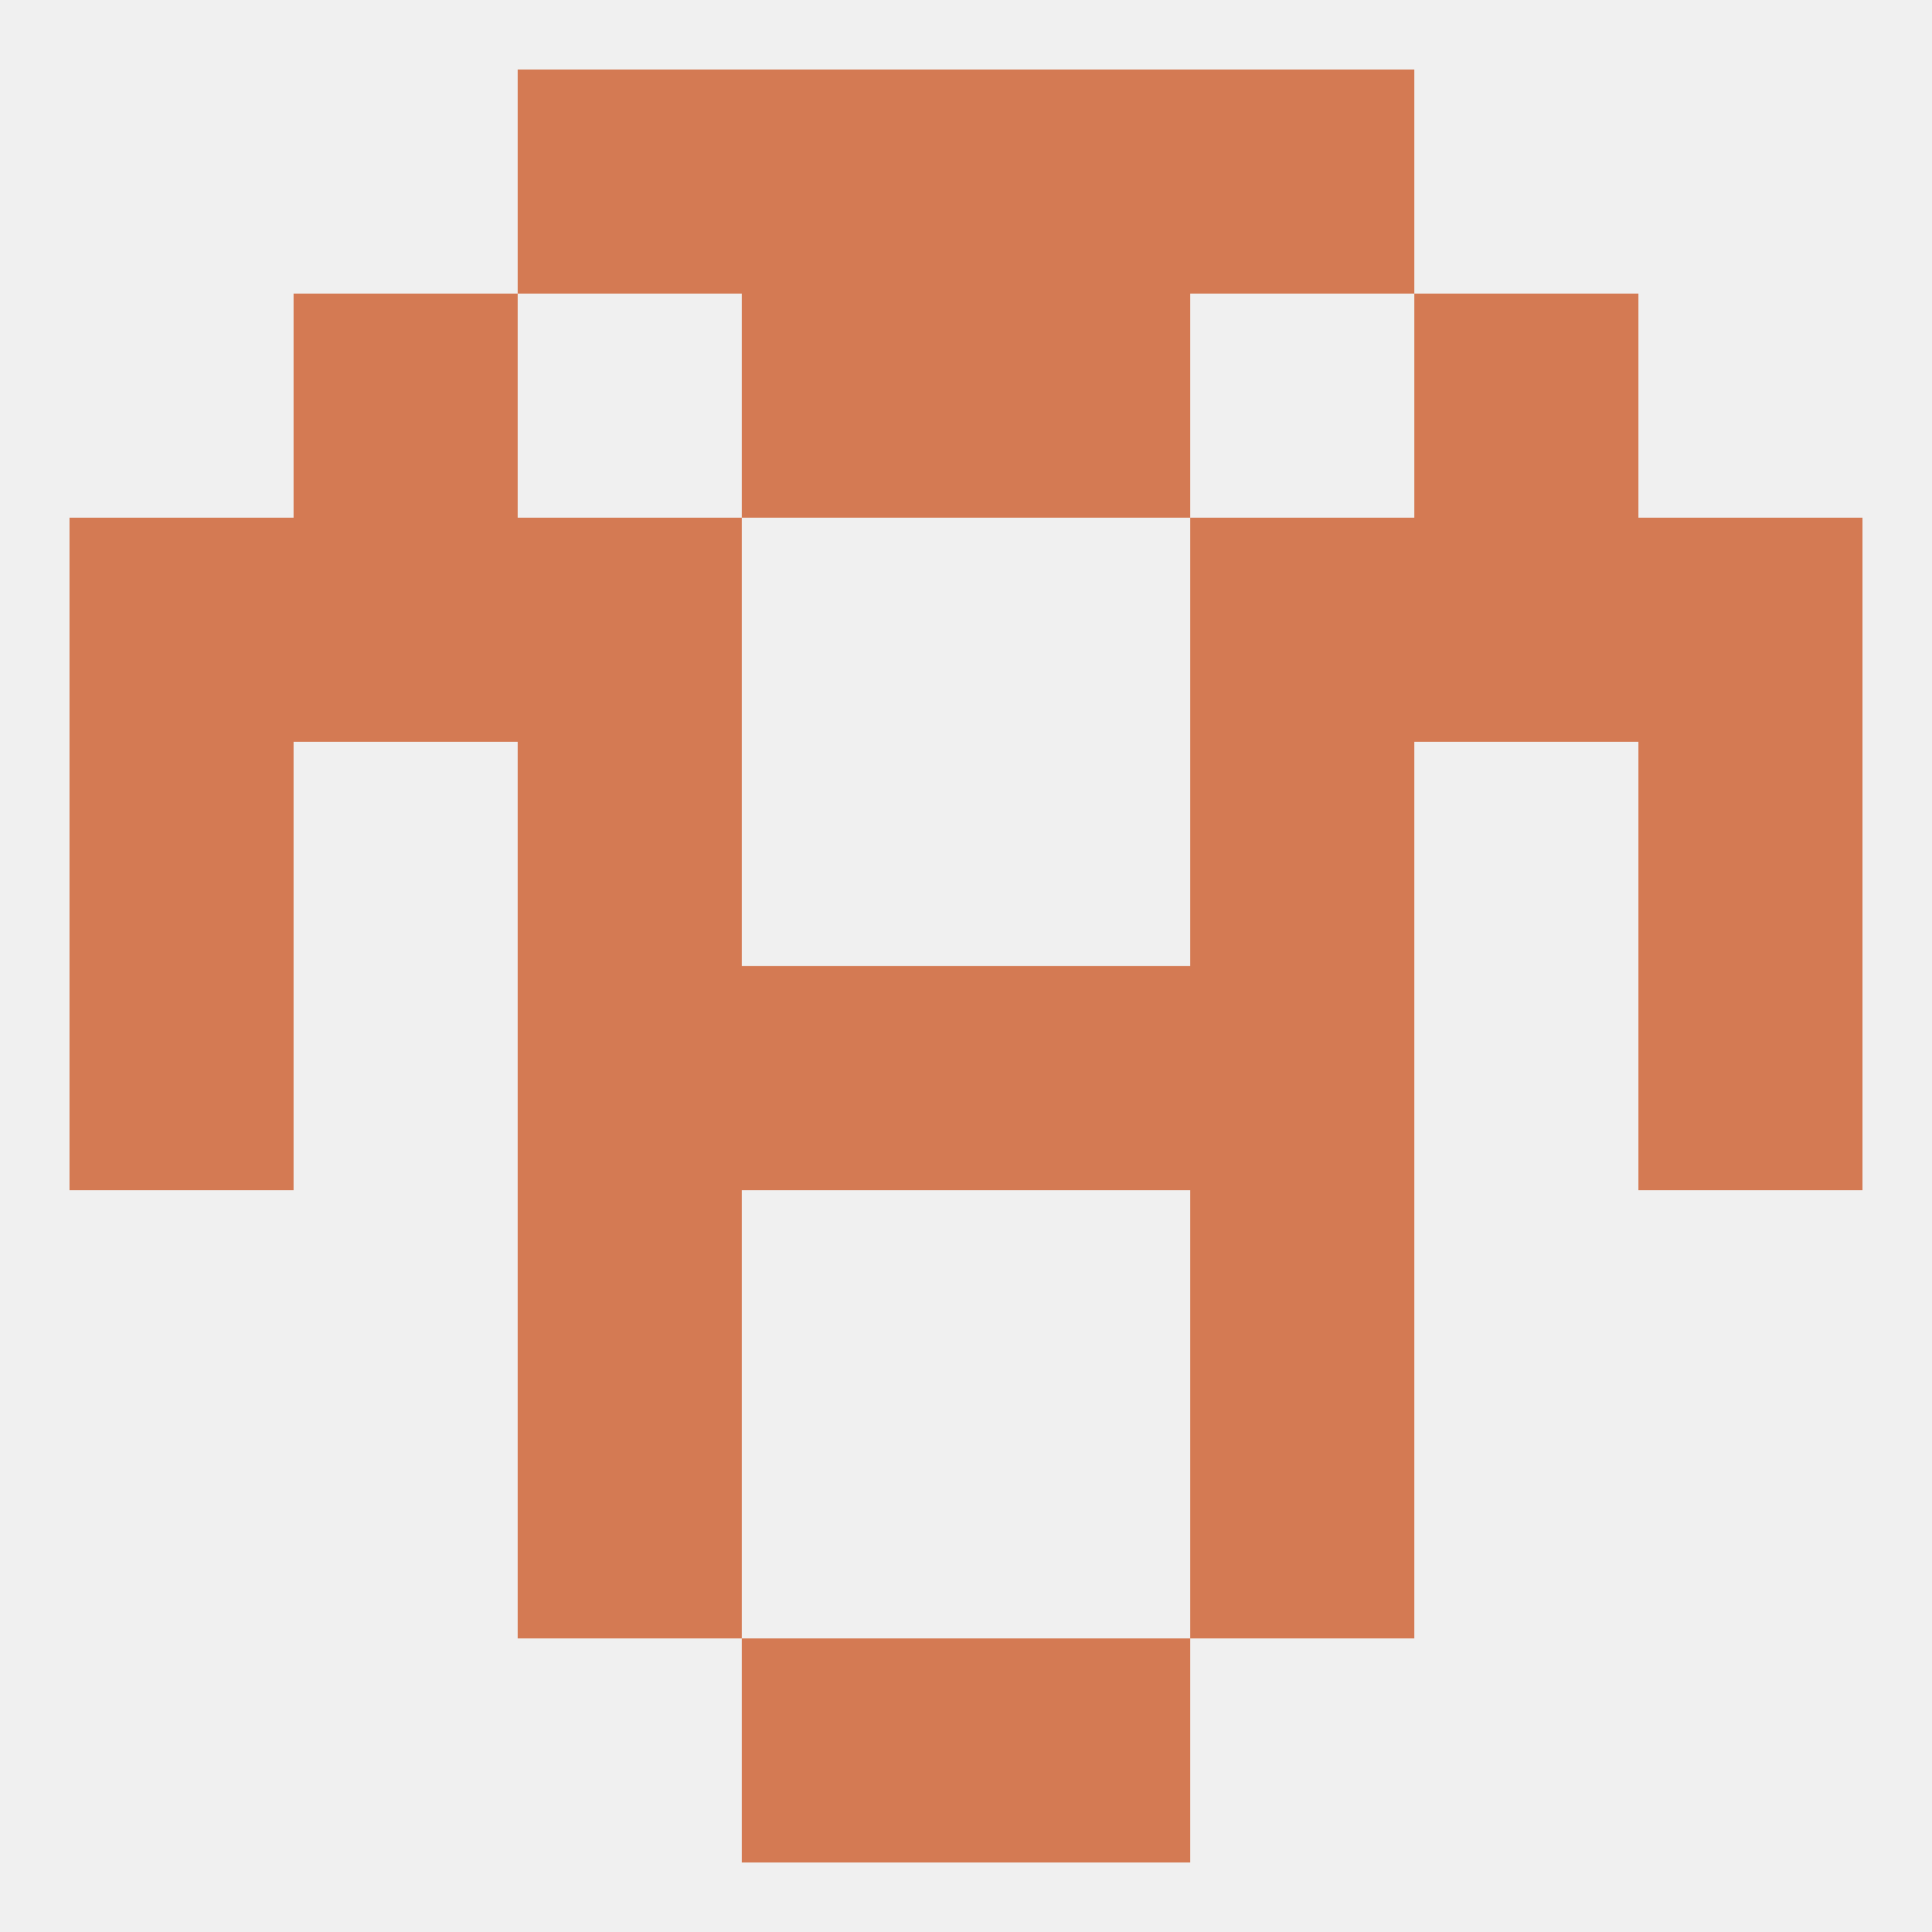
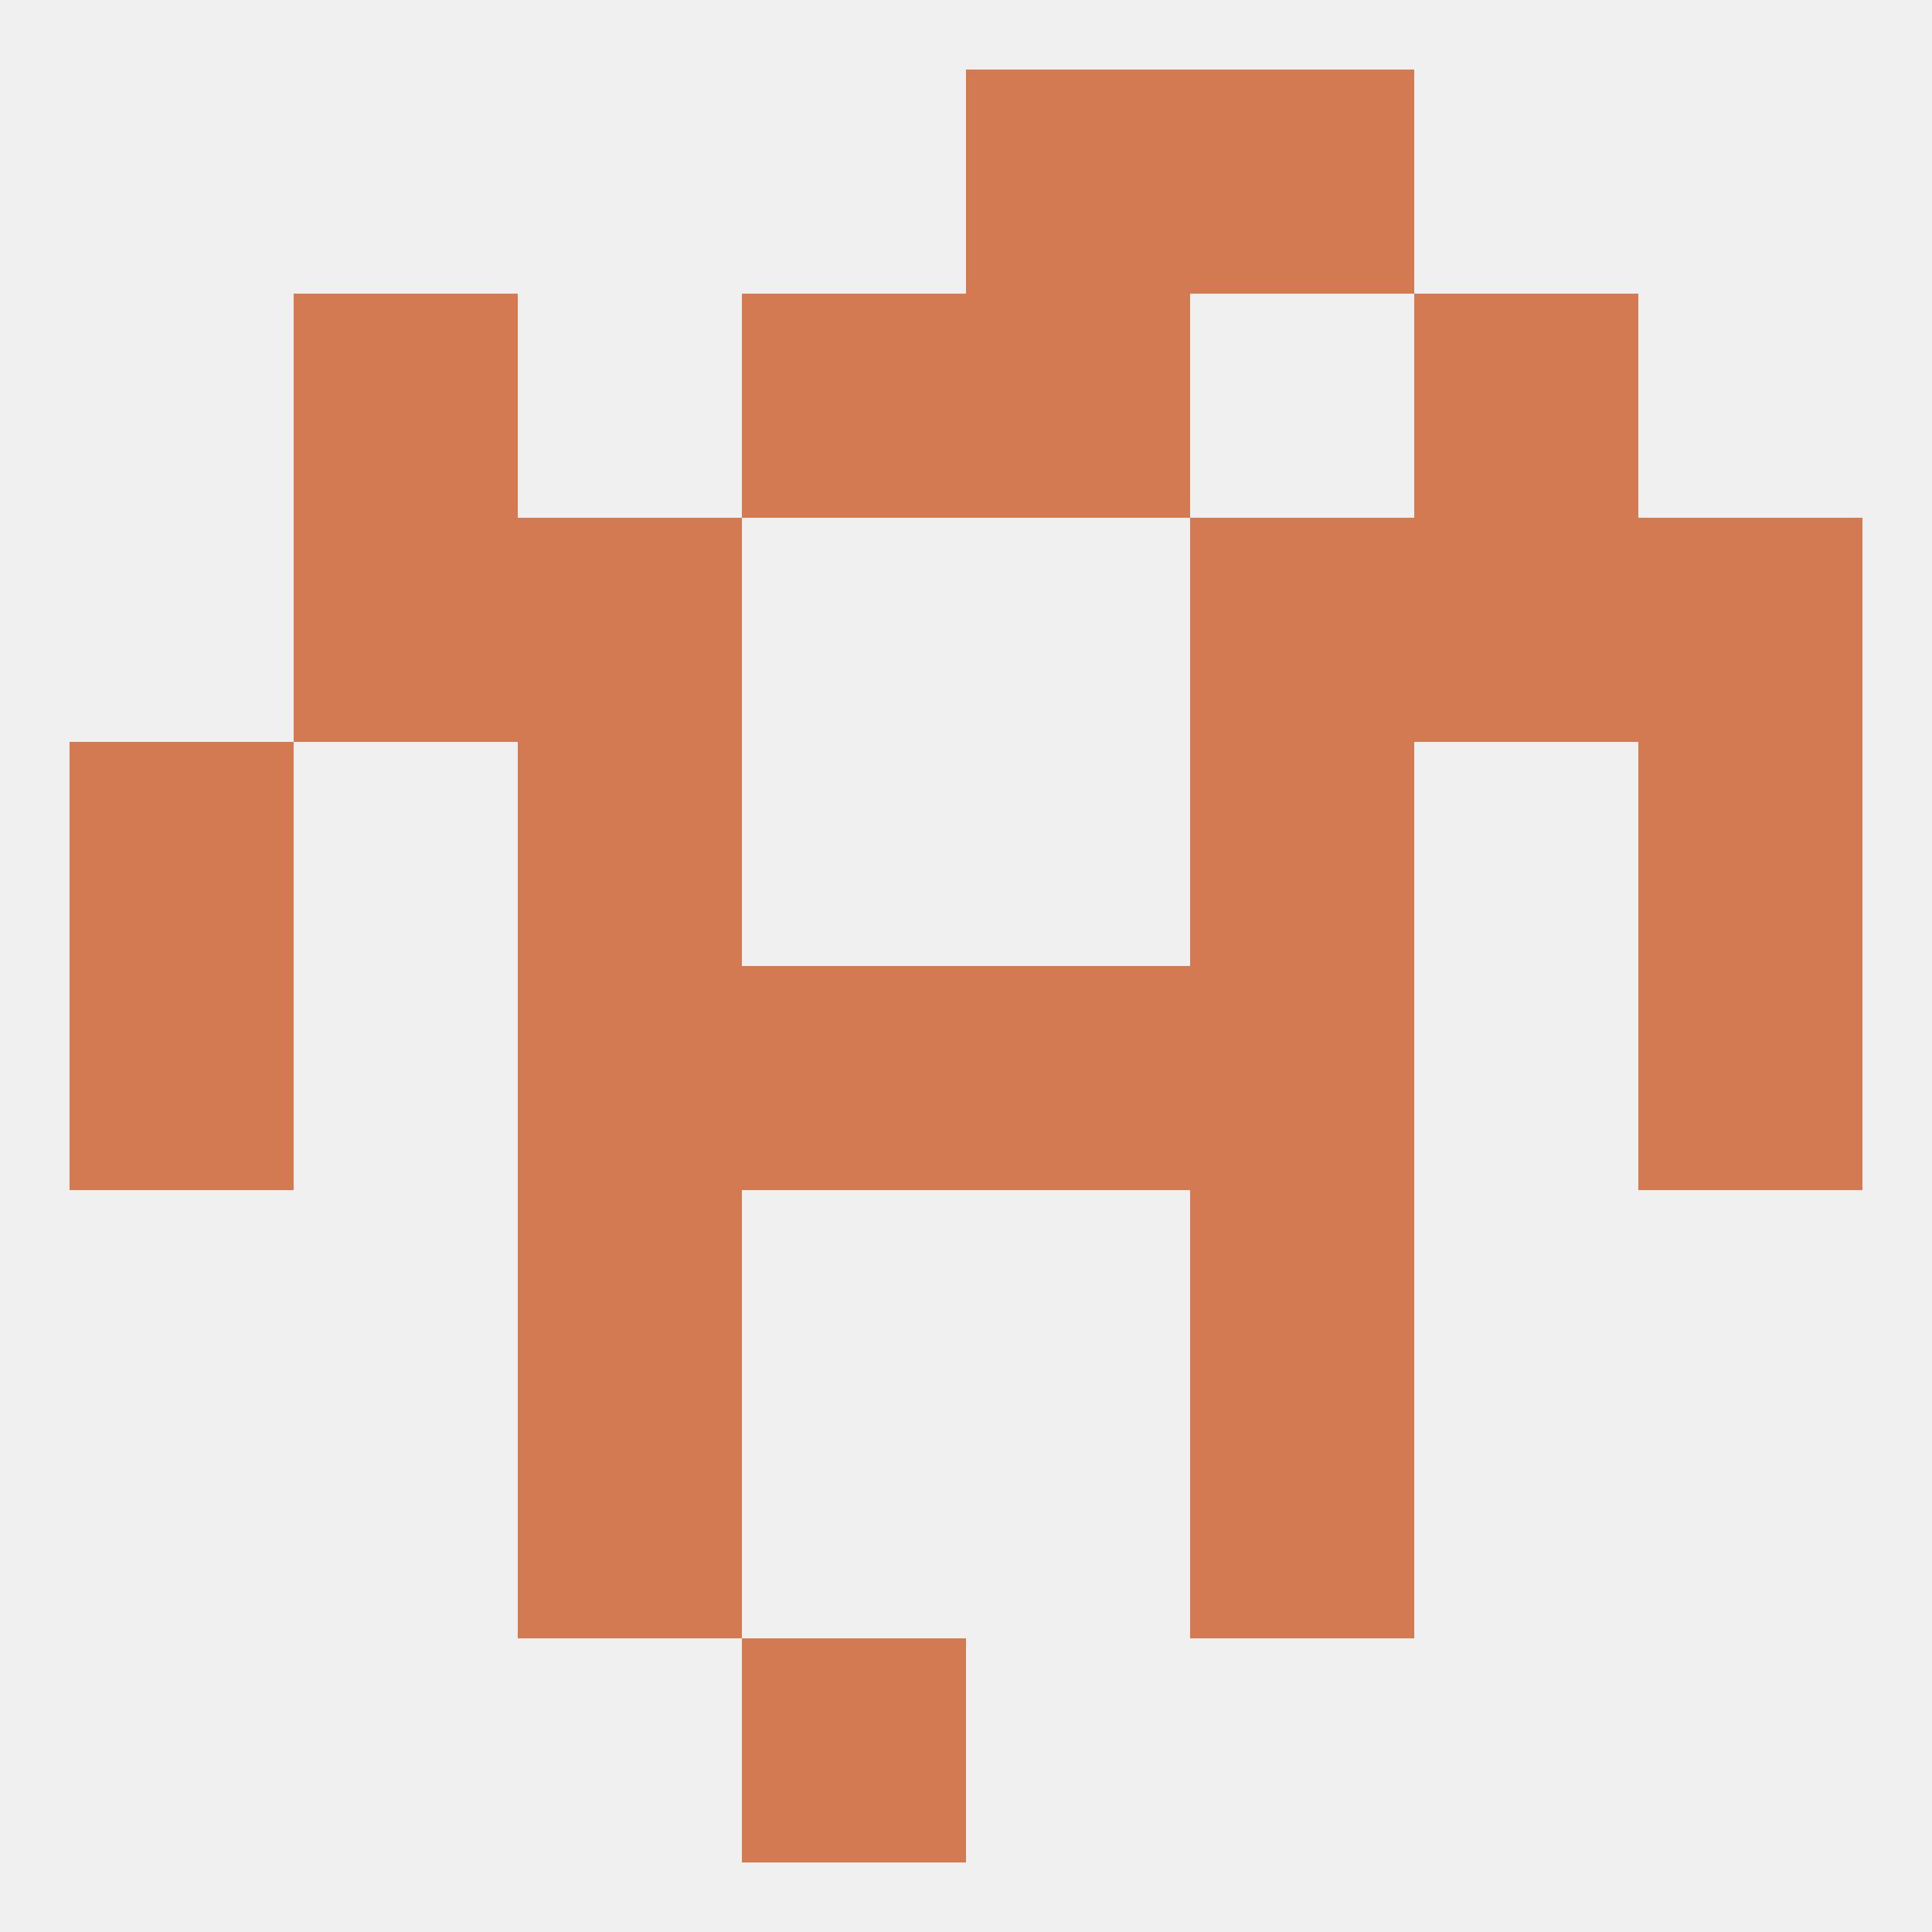
<svg xmlns="http://www.w3.org/2000/svg" version="1.1" baseprofile="full" width="250" height="250" viewBox="0 0 250 250">
  <rect width="100%" height="100%" fill="rgba(240,240,240,255)" />
  <rect x="67" y="154" width="29" height="29" fill="rgba(212,122,83,255)" />
  <rect x="154" y="154" width="29" height="29" fill="rgba(212,122,83,255)" />
  <rect x="67" y="183" width="29" height="29" fill="rgba(212,122,83,255)" />
  <rect x="154" y="183" width="29" height="29" fill="rgba(212,122,83,255)" />
  <rect x="96" y="212" width="29" height="29" fill="rgba(212,122,83,255)" />
-   <rect x="125" y="212" width="29" height="29" fill="rgba(212,122,83,255)" />
  <rect x="154" y="125" width="29" height="29" fill="rgba(212,122,83,255)" />
  <rect x="9" y="125" width="29" height="29" fill="rgba(212,122,83,255)" />
  <rect x="212" y="125" width="29" height="29" fill="rgba(212,122,83,255)" />
  <rect x="96" y="125" width="29" height="29" fill="rgba(212,122,83,255)" />
  <rect x="125" y="125" width="29" height="29" fill="rgba(212,122,83,255)" />
  <rect x="67" y="125" width="29" height="29" fill="rgba(212,122,83,255)" />
  <rect x="67" y="96" width="29" height="29" fill="rgba(212,122,83,255)" />
  <rect x="154" y="96" width="29" height="29" fill="rgba(212,122,83,255)" />
  <rect x="9" y="96" width="29" height="29" fill="rgba(212,122,83,255)" />
  <rect x="212" y="96" width="29" height="29" fill="rgba(212,122,83,255)" />
-   <rect x="9" y="67" width="29" height="29" fill="rgba(212,122,83,255)" />
  <rect x="212" y="67" width="29" height="29" fill="rgba(212,122,83,255)" />
  <rect x="38" y="67" width="29" height="29" fill="rgba(212,122,83,255)" />
  <rect x="183" y="67" width="29" height="29" fill="rgba(212,122,83,255)" />
  <rect x="67" y="67" width="29" height="29" fill="rgba(212,122,83,255)" />
  <rect x="154" y="67" width="29" height="29" fill="rgba(212,122,83,255)" />
  <rect x="96" y="38" width="29" height="29" fill="rgba(212,122,83,255)" />
  <rect x="125" y="38" width="29" height="29" fill="rgba(212,122,83,255)" />
  <rect x="38" y="38" width="29" height="29" fill="rgba(212,122,83,255)" />
  <rect x="183" y="38" width="29" height="29" fill="rgba(212,122,83,255)" />
-   <rect x="96" y="9" width="29" height="29" fill="rgba(212,122,83,255)" />
  <rect x="125" y="9" width="29" height="29" fill="rgba(212,122,83,255)" />
-   <rect x="67" y="9" width="29" height="29" fill="rgba(212,122,83,255)" />
  <rect x="154" y="9" width="29" height="29" fill="rgba(212,122,83,255)" />
</svg>